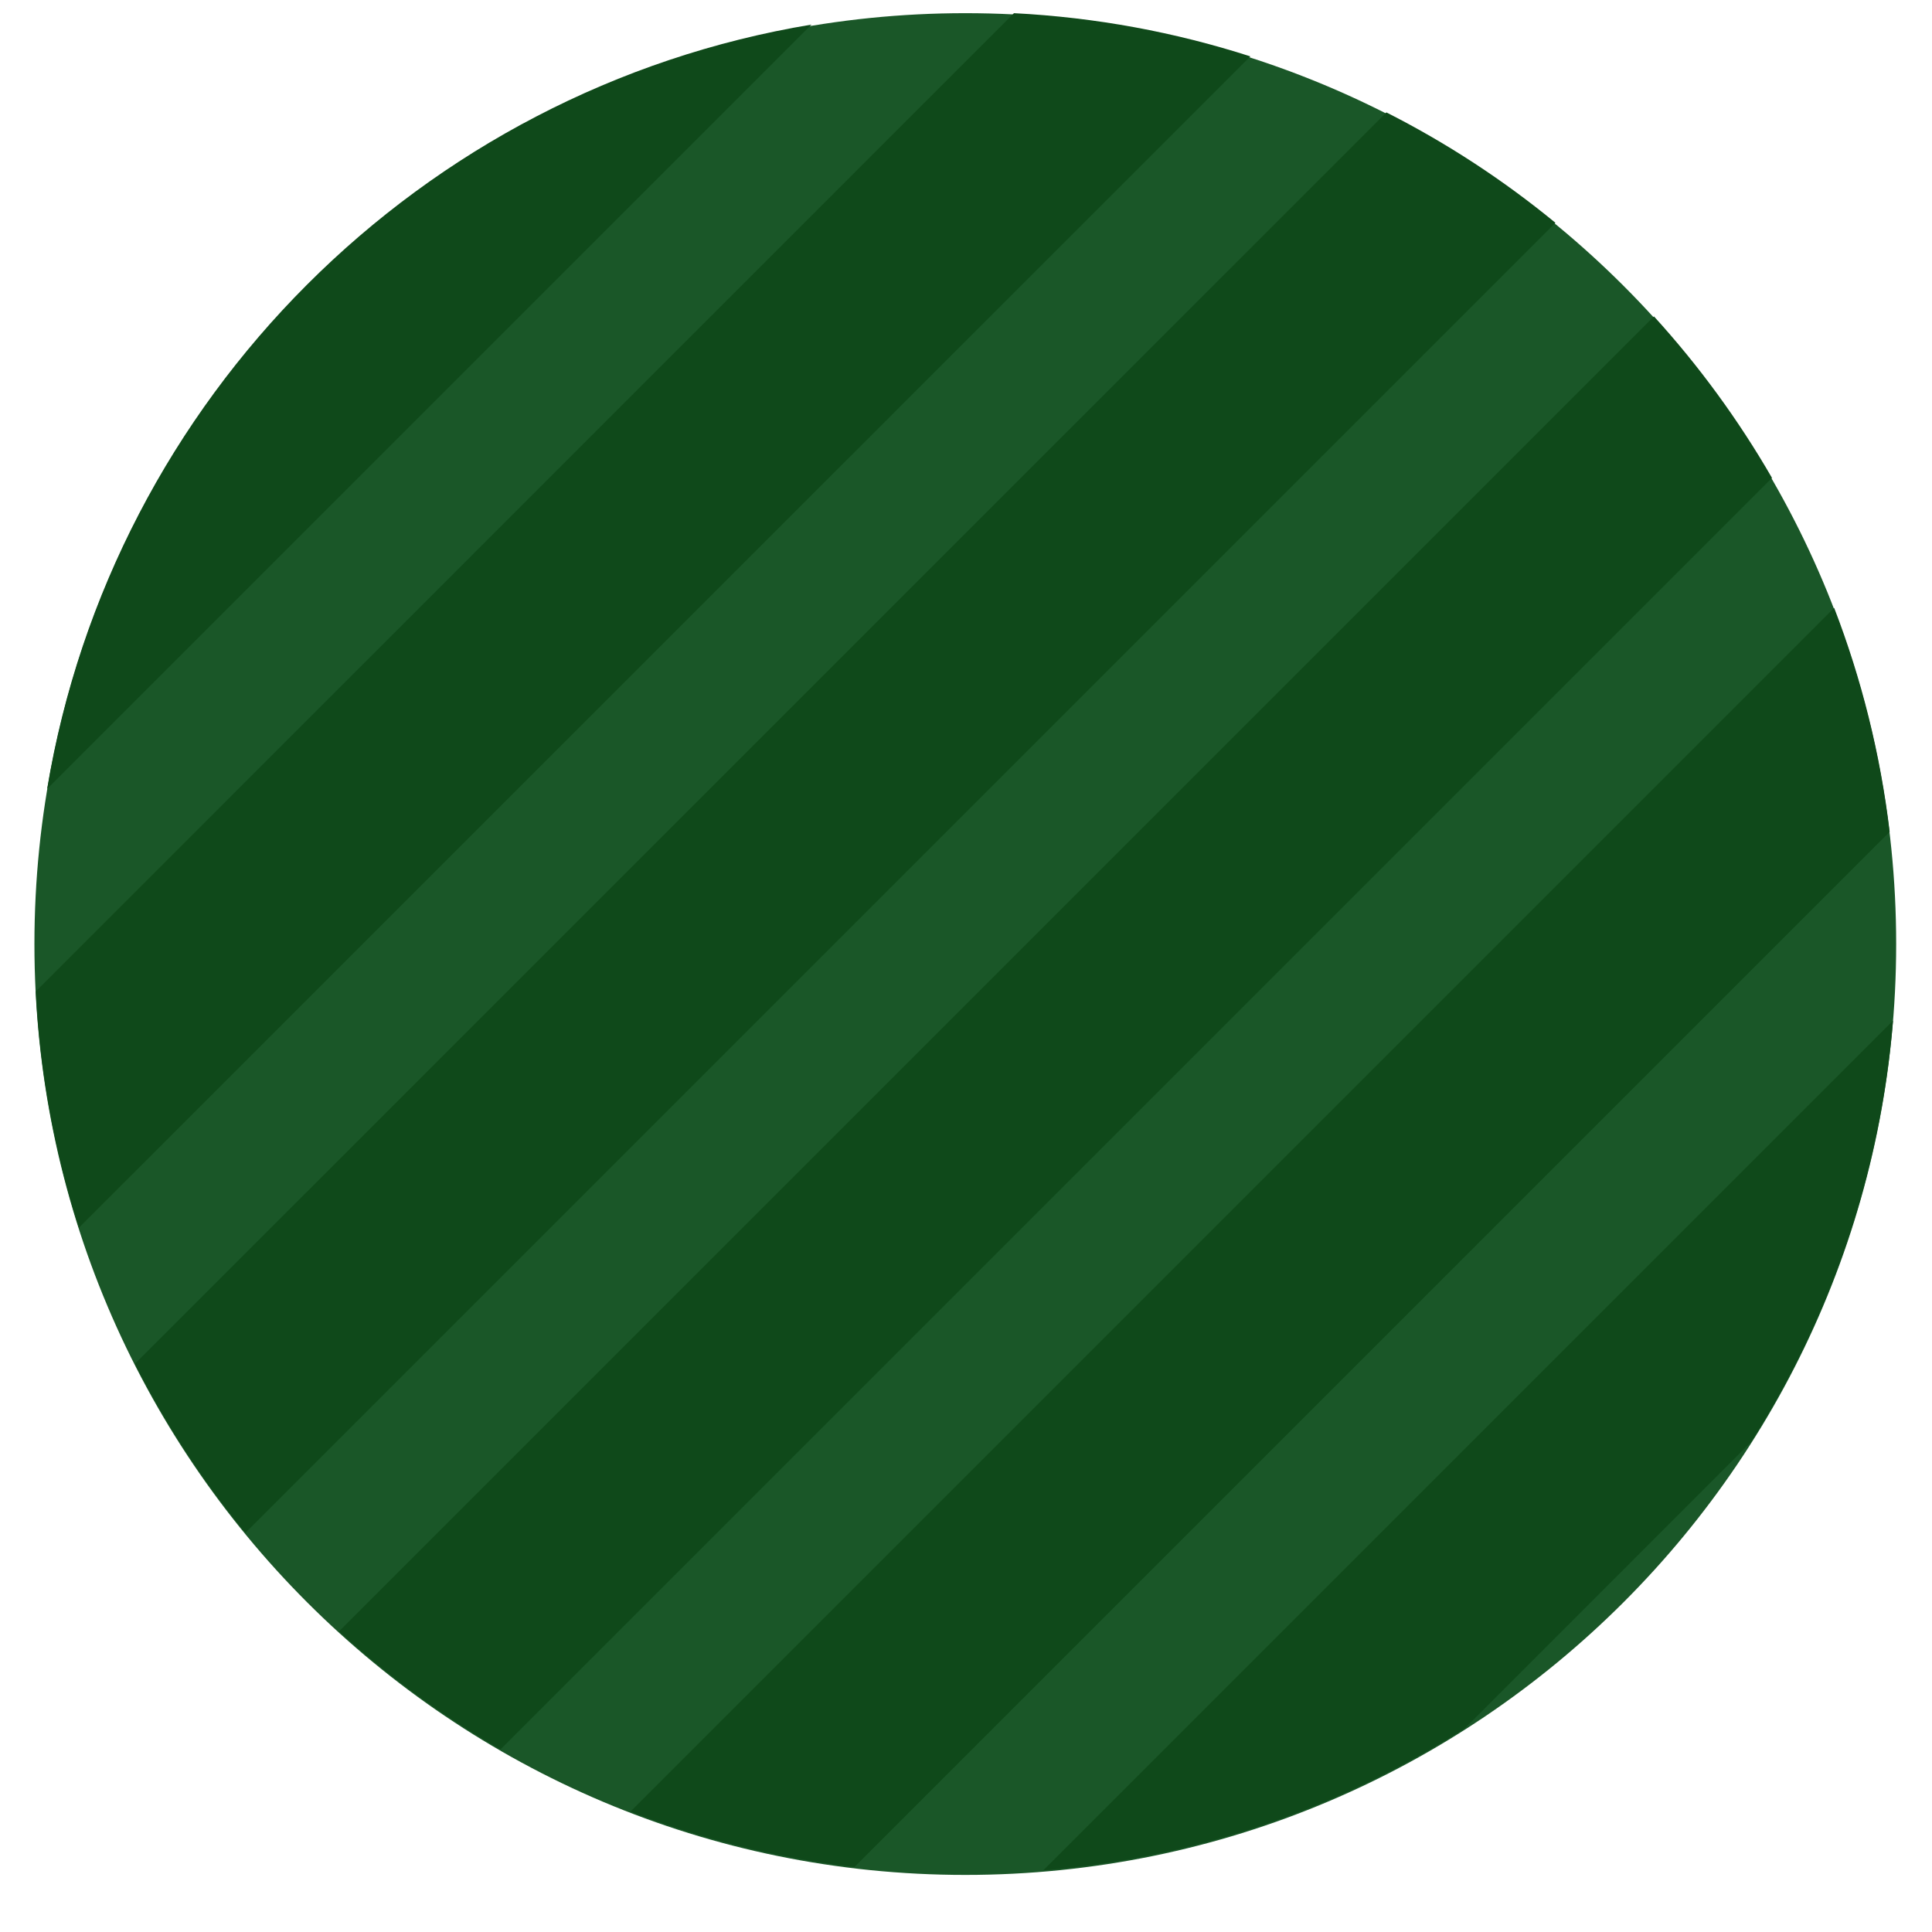
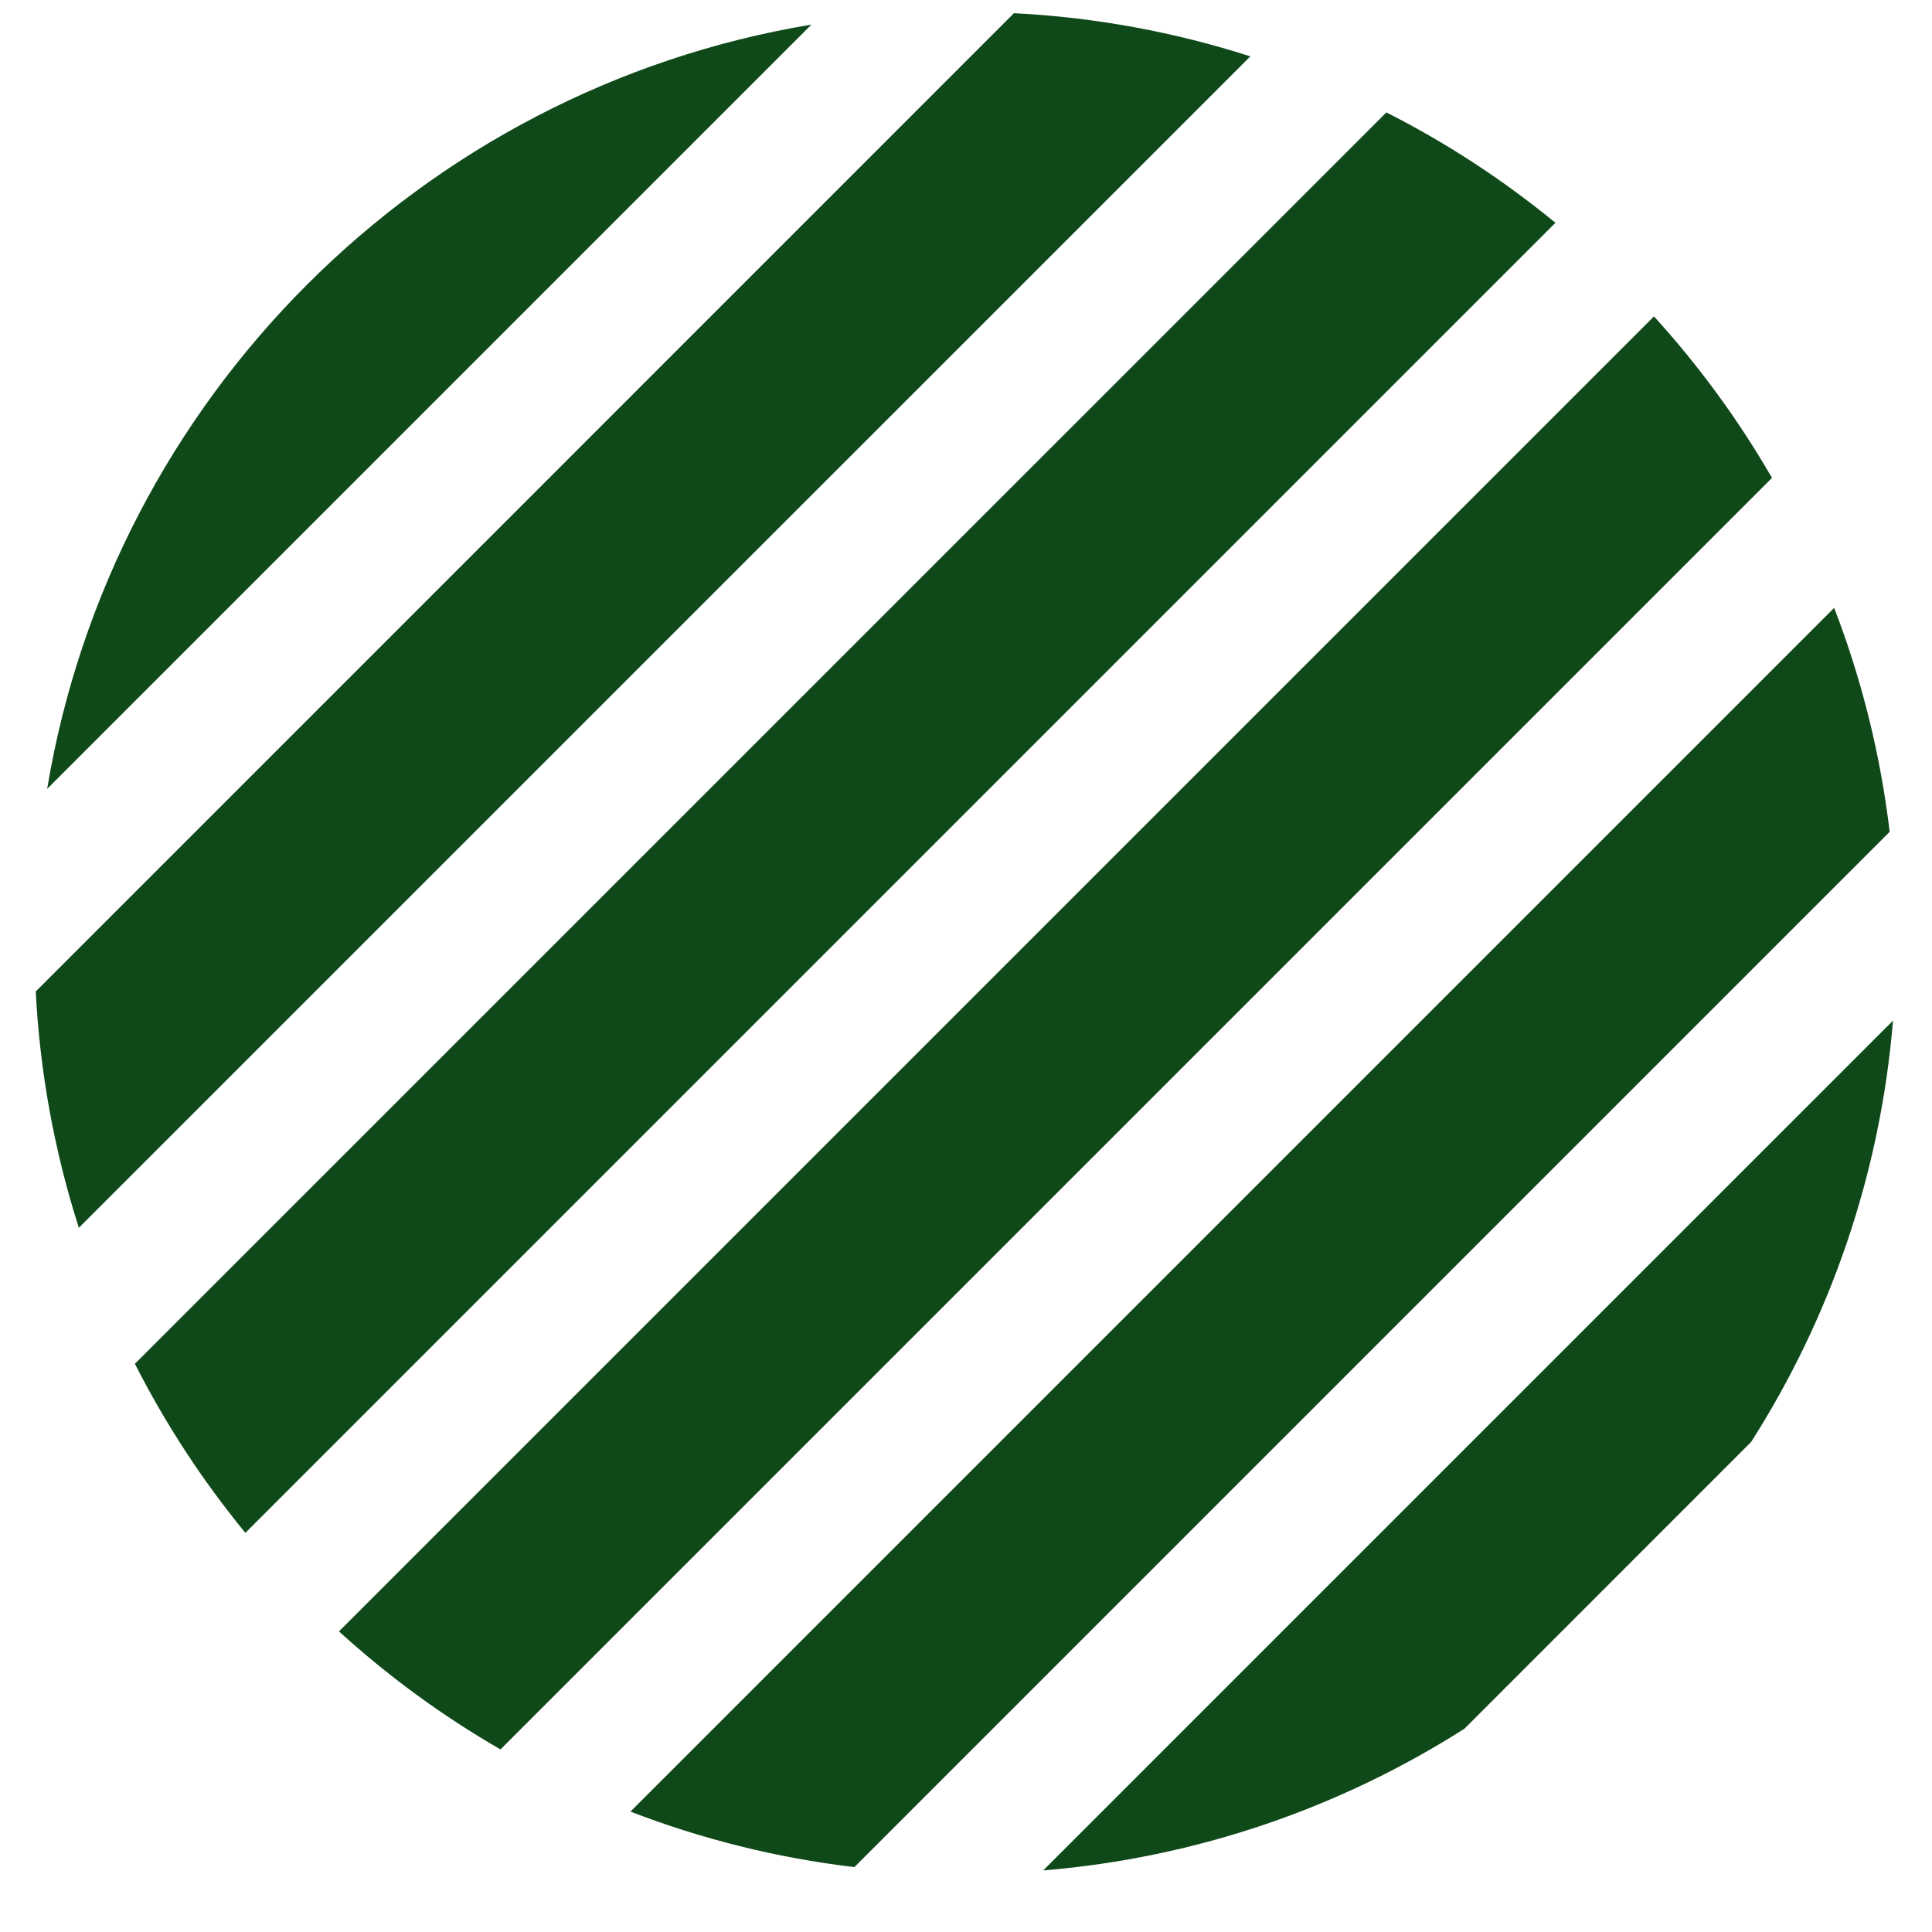
<svg xmlns="http://www.w3.org/2000/svg" width="22" height="22" viewBox="0 0 22 22" fill="none">
-   <path d="M10.992 21.35C16.847 21.35 21.592 16.604 21.592 10.75C21.592 4.896 16.847 0.15 10.992 0.15C5.138 0.15 0.392 4.896 0.392 10.75C0.392 16.604 5.138 21.35 10.992 21.35Z" fill="#1A5728" />
  <path fill-rule="evenodd" clip-rule="evenodd" d="M2.794 17.455C2.309 16.864 1.886 16.219 1.536 15.53L15.787 1.28C16.476 1.629 17.121 2.052 17.712 2.537L2.794 17.455ZM5.699 19.921C5.037 19.539 4.421 19.088 3.86 18.577L18.834 3.603C19.345 4.164 19.796 4.781 20.178 5.442L5.699 19.921ZM9.729 21.261C8.841 21.156 7.986 20.94 7.179 20.629L20.886 6.922C21.197 7.729 21.412 8.584 21.518 9.472L9.729 21.261ZM16.676 19.685C15.268 20.581 13.634 21.154 11.879 21.299L21.556 11.622C21.411 13.377 20.838 15.011 19.941 16.419L16.676 19.685ZM14.238 0.642L0.898 13.981C0.624 13.126 0.455 12.224 0.407 11.29L11.546 0.15C12.481 0.198 13.383 0.367 14.238 0.642ZM0.537 8.983L9.24 0.28C4.79 1.02 1.277 4.533 0.537 8.983Z" fill="#0F491A" />
</svg>